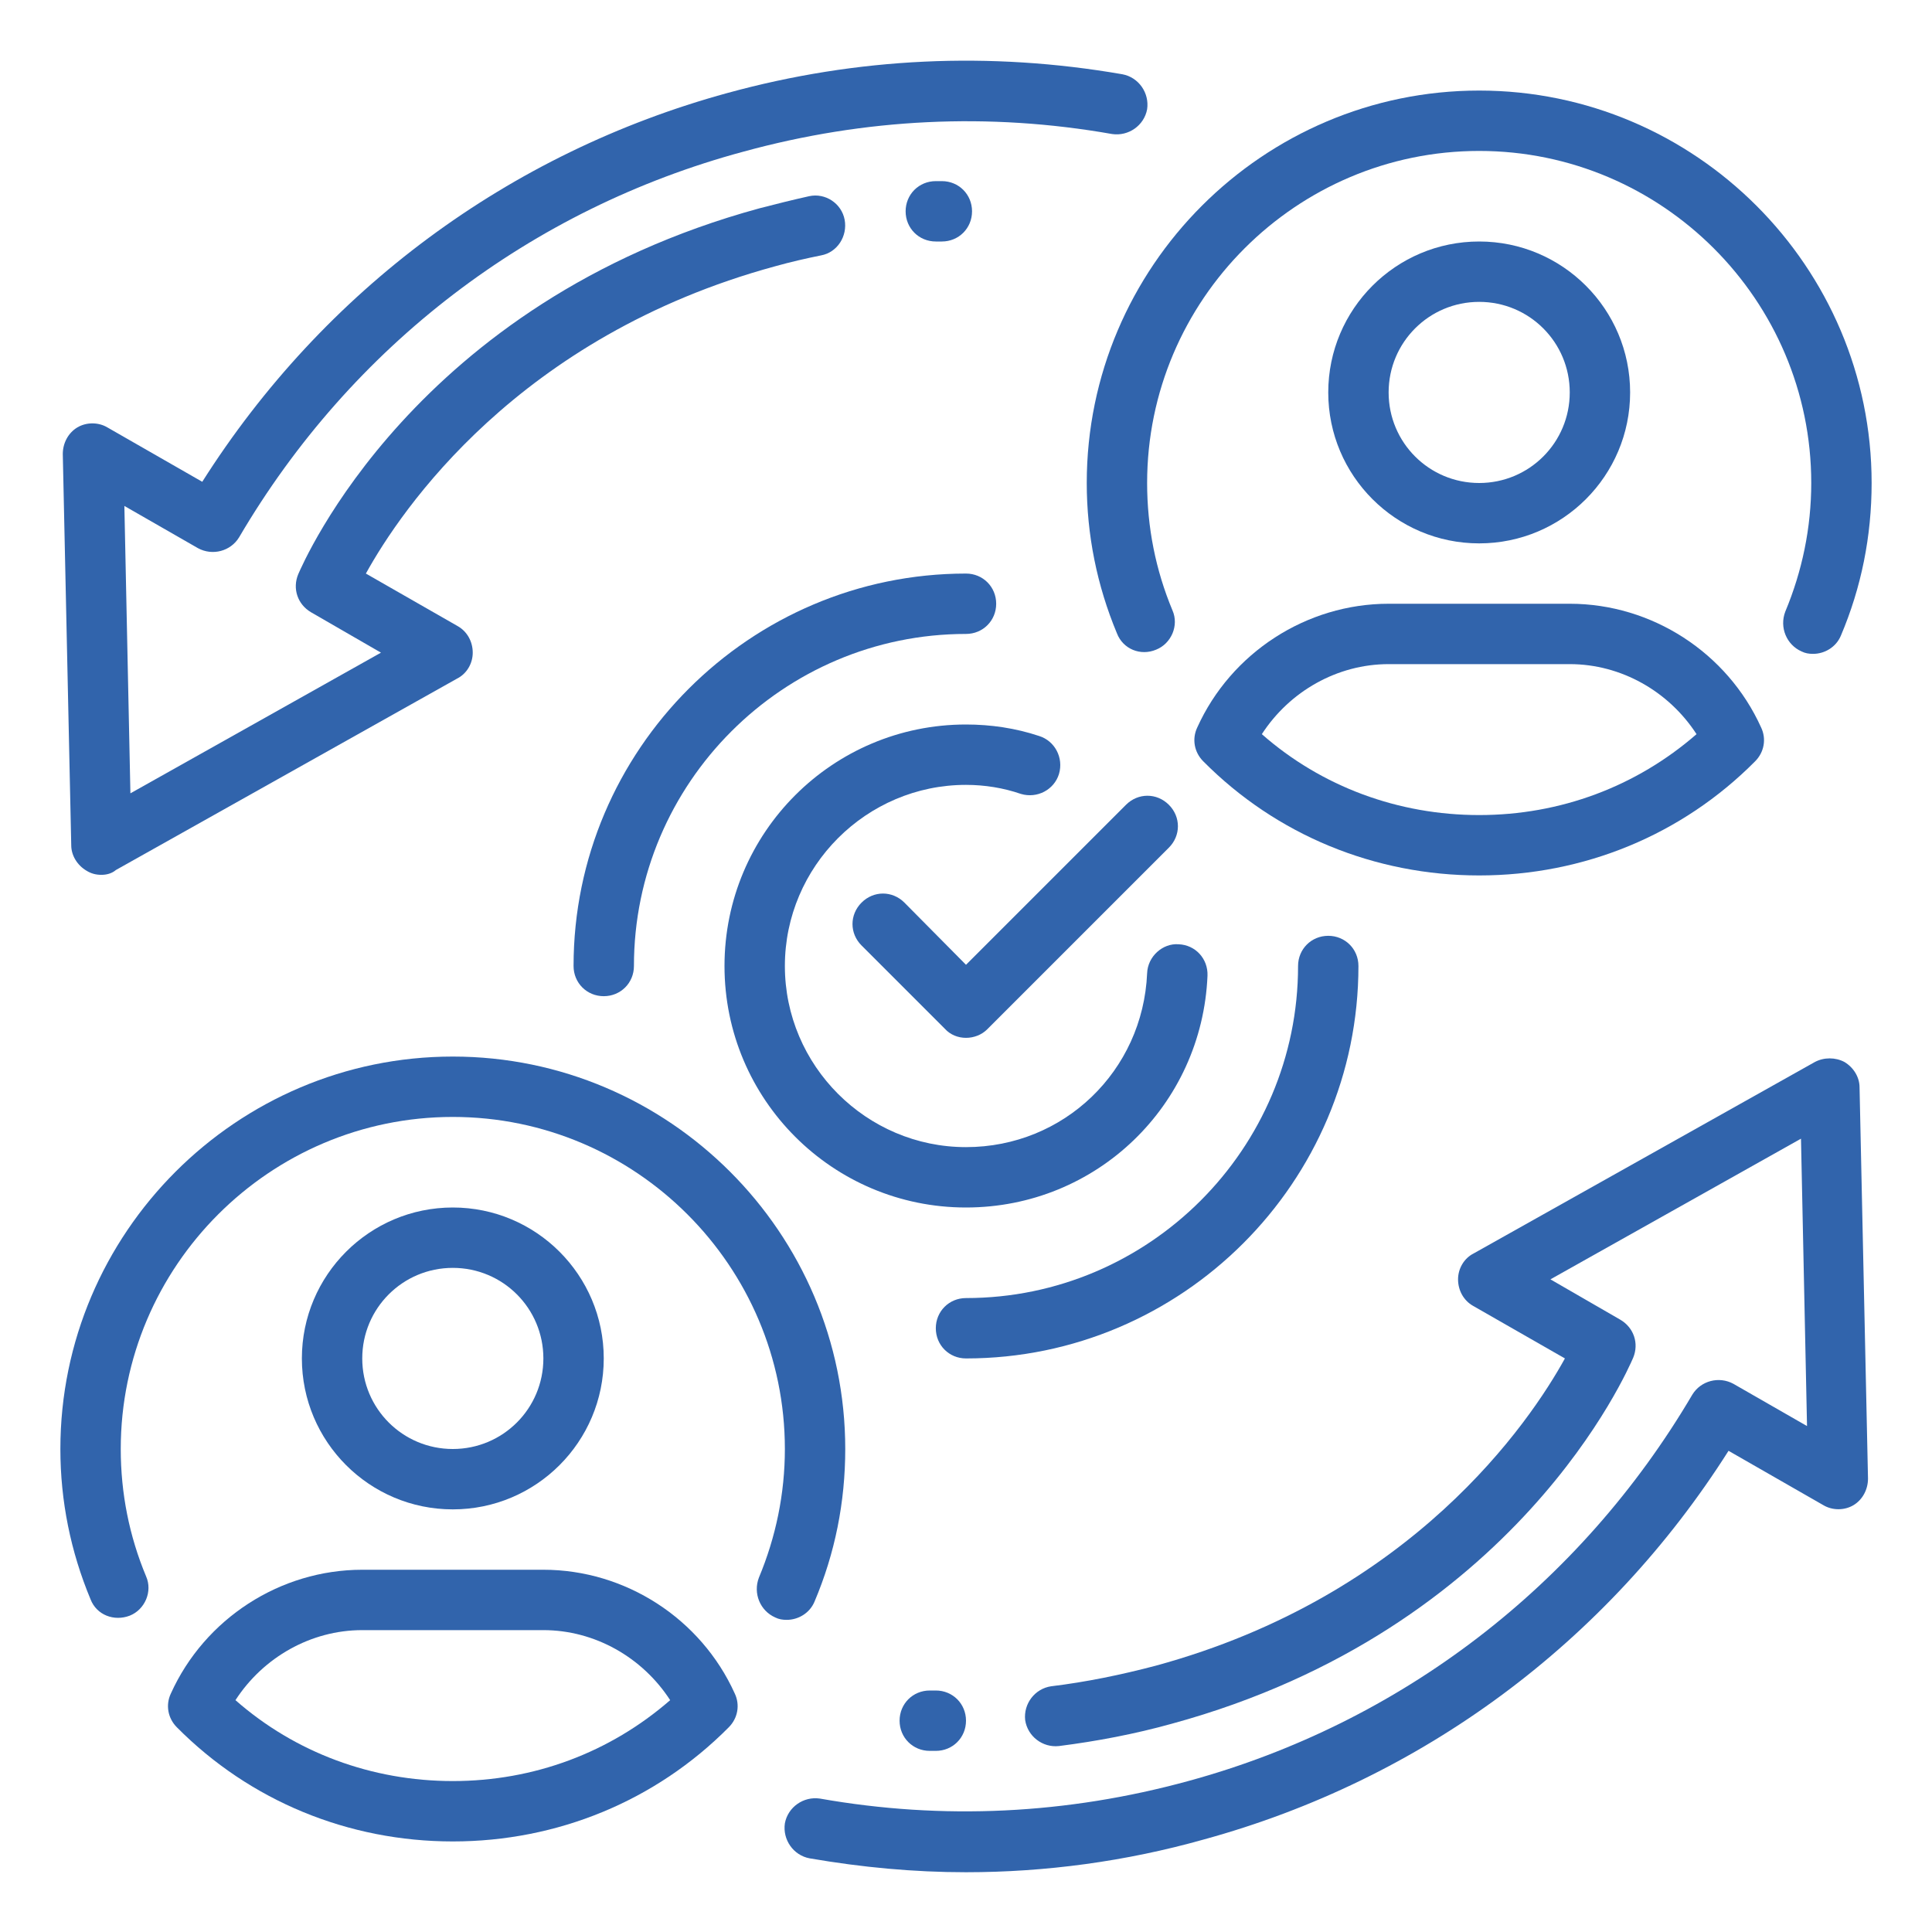
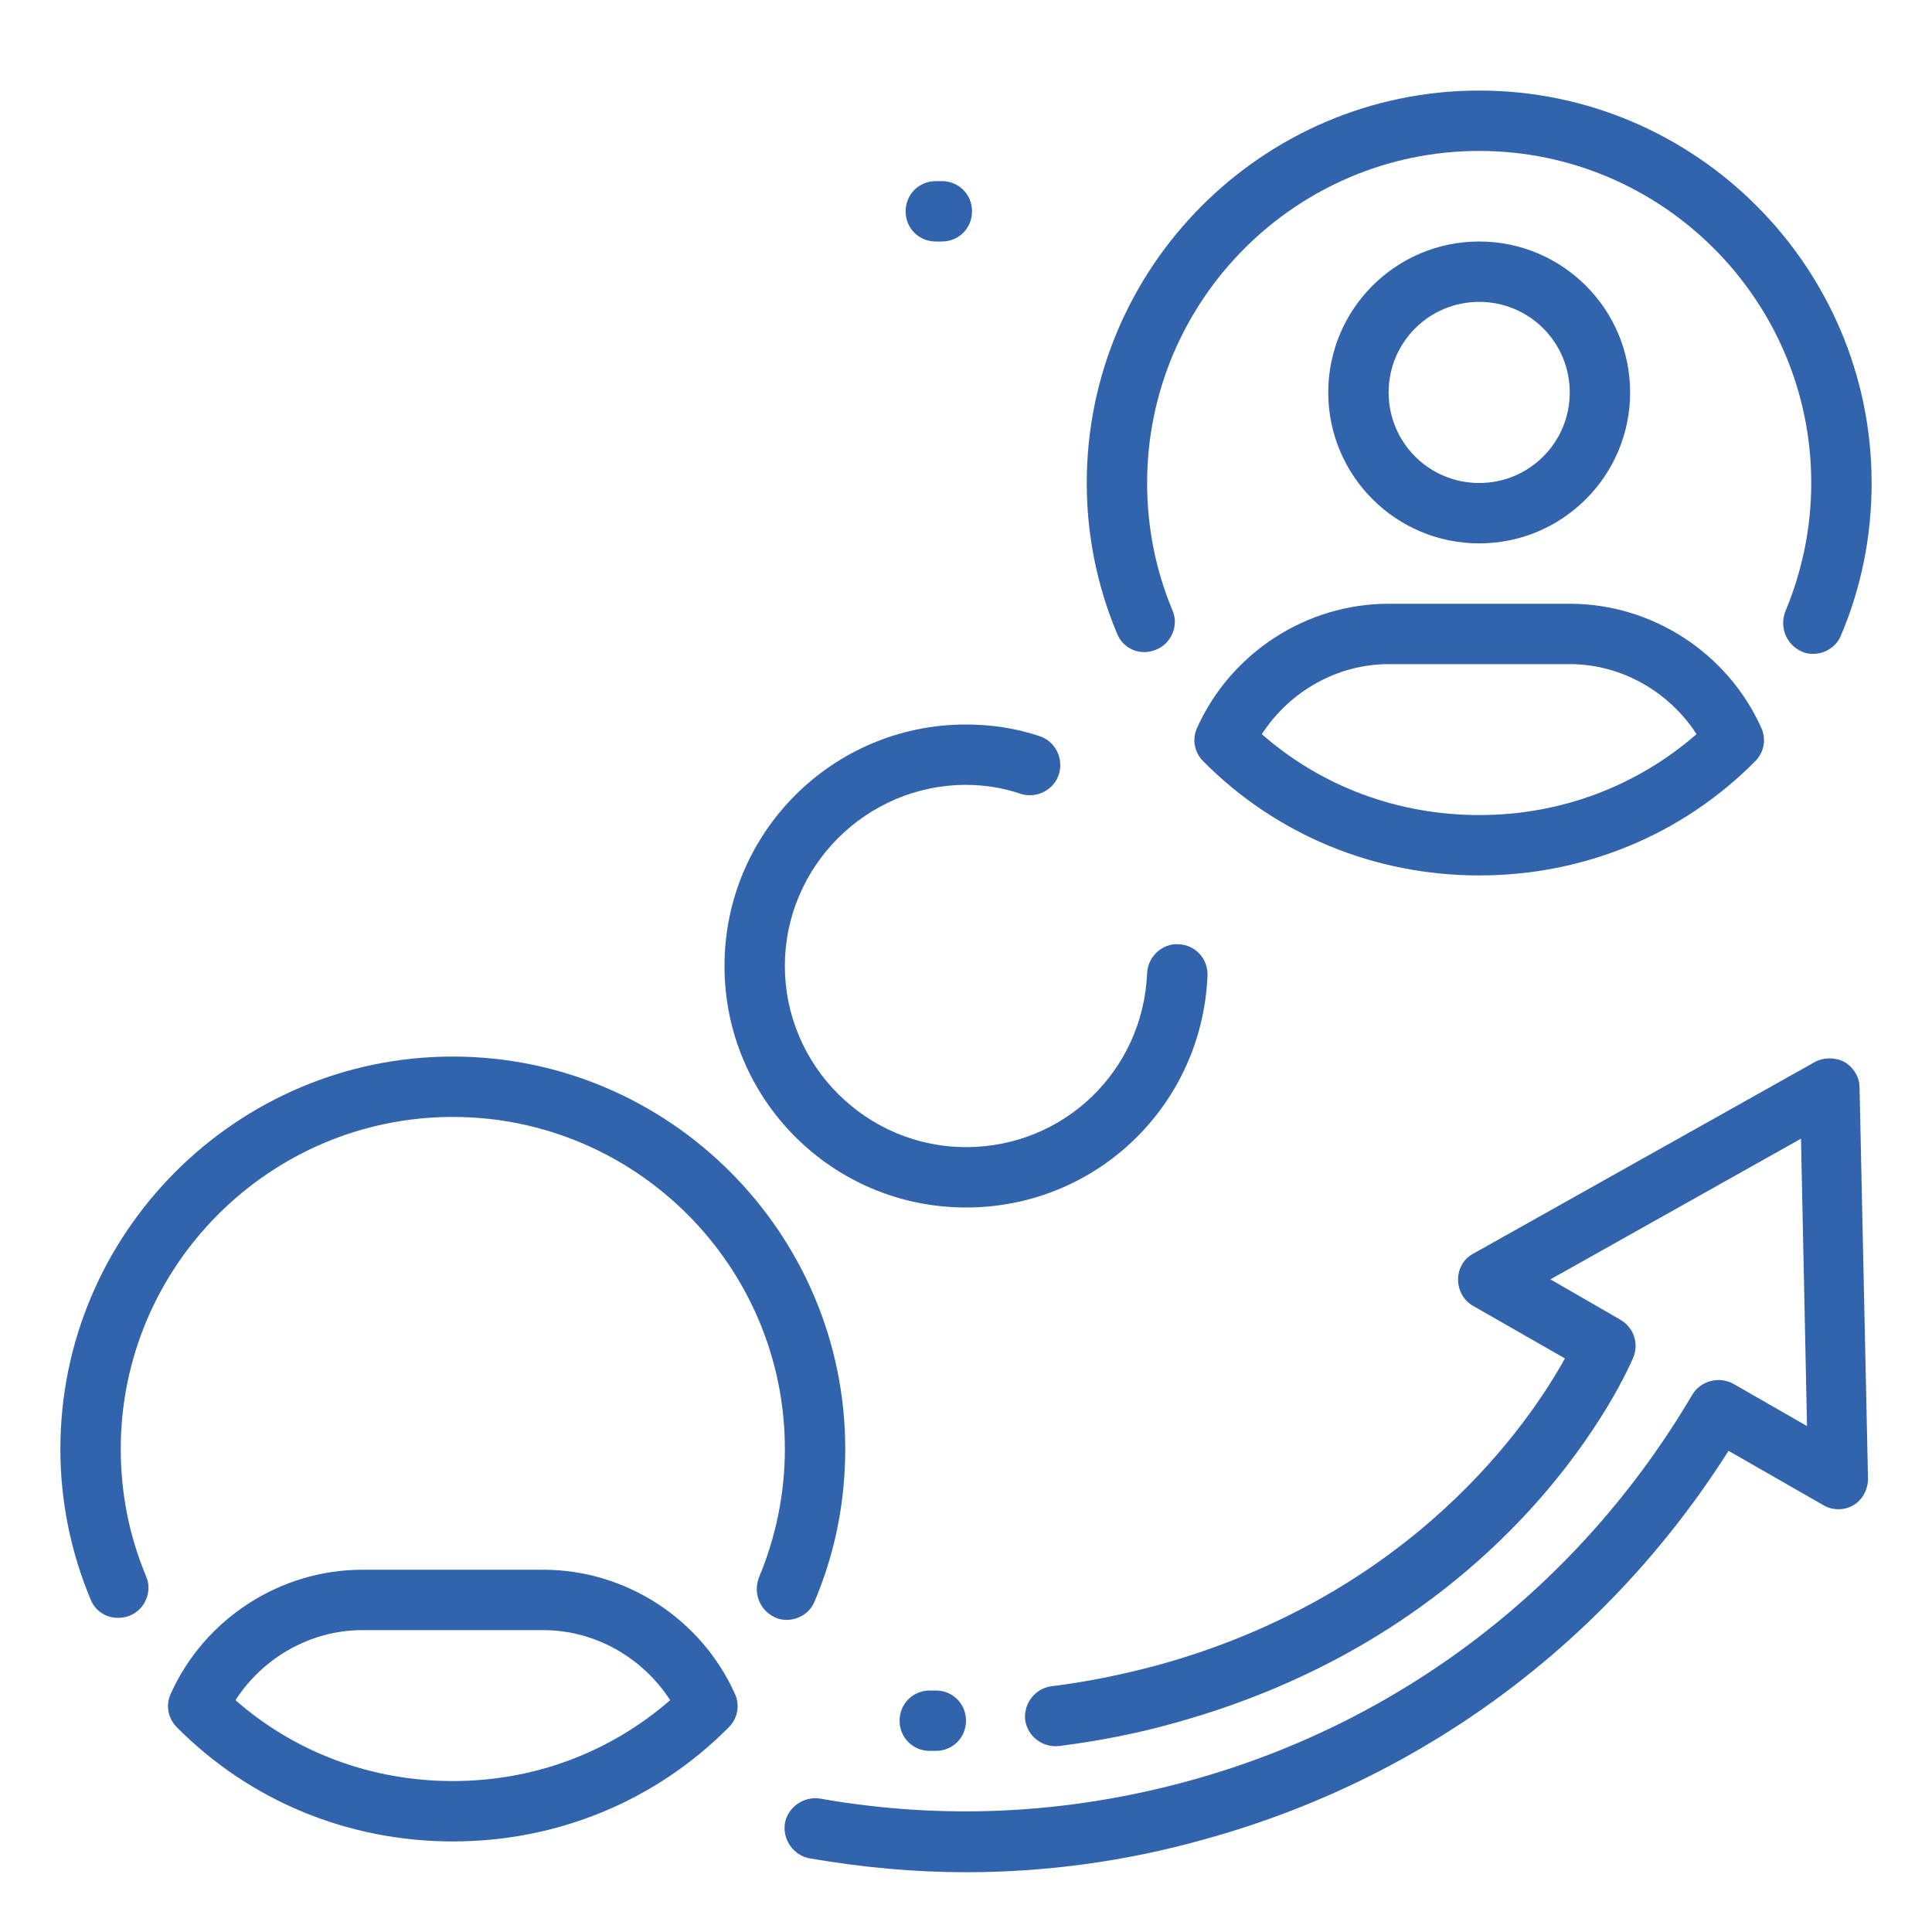
<svg xmlns="http://www.w3.org/2000/svg" id="_x3C_Layer_x3E_" enable-background="new 0 0 32 32" height="300" viewBox="0 0 32 32" width="300" version="1.1">
  <g width="100%" height="100%" transform="matrix(1,0,0,1,0,0)">
    <g id="sharing_economy_x2C__interact_x2C__exchange_x2C__peer-to-peer_6_">
      <g id="XMLID_2135_">
        <g id="XMLID_2151_">
          <g id="XMLID_4615_">
-             <path d="m1.68 14.49c-.09 0-.17-.02-.25-.07-.15-.09-.25-.25-.25-.42l-.14-6.48c0-.18.09-.35.24-.44s.35-.09.5 0l1.57.9c2.01-3.17 5.08-5.45 8.7-6.44 2.15-.59 4.35-.69 6.54-.31.27.05.45.31.41.58-.05.27-.31.45-.58.41-2.04-.36-4.09-.26-6.1.29-3.53.95-6.5 3.22-8.36 6.39-.14.23-.44.31-.68.18l-1.22-.7.1 4.76 4.15-2.33-1.16-.67c-.22-.13-.31-.39-.21-.63.08-.18 1.92-4.5 7.64-6.06.27-.07.55-.14.82-.2s.54.12.59.39-.12.54-.39.59c-.25.05-.51.11-.76.18-4.26 1.16-6.2 4.04-6.78 5.09l1.52.87c.16.09.25.26.25.44s-.1.35-.26.43l-5.65 3.17c-.07.06-.16.08-.24.08z" fill="#3164ac" fill-opacity="1" data-original-color="#000000ff" stroke="none" stroke-opacity="1" />
-           </g>
+             </g>
        </g>
        <g id="XMLID_2150_">
          <g id="XMLID_4614_">
            <path d="m16 31.01c-.86 0-1.72-.08-2.59-.23-.27-.05-.45-.31-.41-.58.05-.27.31-.45.58-.41 2.04.36 4.09.26 6.1-.29 3.52-.96 6.49-3.24 8.35-6.4.14-.23.44-.31.68-.18l1.22.7-.1-4.76-4.15 2.33 1.16.67c.22.13.31.39.21.63-.08.18-1.92 4.5-7.64 6.06-.61.17-1.24.29-1.87.37-.27.03-.52-.16-.56-.43-.03-.27.16-.52.43-.56.58-.07 1.16-.19 1.73-.34 4.26-1.16 6.2-4.04 6.78-5.09l-1.52-.87c-.16-.09-.25-.26-.25-.44s.1-.35.26-.43l5.65-3.17c.15-.08.34-.08.49 0 .15.09.25.25.25.42l.14 6.48c0 .18-.09.35-.24.44s-.35.09-.5 0l-1.57-.9c-2.01 3.17-5.08 5.45-8.7 6.44-1.28.36-2.61.54-3.93.54z" fill="#3164ac" fill-opacity="1" data-original-color="#000000ff" stroke="none" stroke-opacity="1" />
          </g>
        </g>
        <g id="XMLID_2874_">
          <g id="XMLID_4613_">
            <path d="m30.03 10.83c-.07 0-.13-.01-.19-.04-.25-.11-.37-.4-.27-.66.28-.67.43-1.39.43-2.13 0-3.03-2.47-5.5-5.5-5.5s-5.5 2.47-5.5 5.5c0 .73.14 1.44.42 2.11.11.25-.02.55-.27.65-.26.11-.55-.01-.65-.27-.33-.79-.5-1.63-.5-2.49 0-3.58 2.92-6.5 6.5-6.5s6.5 2.92 6.5 6.5c0 .88-.17 1.73-.51 2.53-.08.19-.27.3-.46.3z" fill="#3164ac" fill-opacity="1" data-original-color="#000000ff" stroke="none" stroke-opacity="1" />
          </g>
        </g>
        <g id="XMLID_2149_">
          <g id="XMLID_4610_">
            <path d="m24.5 14.5c-1.73 0-3.36-.67-4.57-1.89-.15-.15-.19-.37-.1-.56.56-1.24 1.81-2.05 3.17-2.05h3c1.36 0 2.61.81 3.17 2.05.09.19.05.41-.1.56-1.21 1.22-2.84 1.89-4.57 1.89zm-3.6-2.34c.99.87 2.26 1.34 3.6 1.34s2.6-.47 3.6-1.34c-.46-.71-1.25-1.16-2.1-1.16h-3c-.85 0-1.64.45-2.1 1.16z" fill="#3164ac" fill-opacity="1" data-original-color="#000000ff" stroke="none" stroke-opacity="1" />
          </g>
        </g>
        <g id="XMLID_2148_">
          <g id="XMLID_4607_">
            <path d="m24.5 9c-1.38 0-2.5-1.12-2.5-2.5s1.12-2.5 2.5-2.5 2.5 1.12 2.5 2.5-1.12 2.5-2.5 2.5zm0-4c-.83 0-1.5.67-1.5 1.5s.67 1.5 1.5 1.5 1.5-.67 1.5-1.5-.67-1.5-1.5-1.5z" fill="#3164ac" fill-opacity="1" data-original-color="#000000ff" stroke="none" stroke-opacity="1" />
          </g>
        </g>
        <g id="XMLID_2561_">
          <g id="XMLID_4606_">
            <path d="m13.03 26.83c-.07 0-.13-.01-.19-.04-.25-.11-.37-.4-.27-.66.28-.67.43-1.39.43-2.13 0-3.03-2.47-5.5-5.5-5.5s-5.5 2.47-5.5 5.5c0 .73.14 1.44.42 2.11.11.25-.02.55-.27.65-.26.1-.55-.01-.65-.27-.33-.79-.5-1.63-.5-2.49 0-3.58 2.92-6.5 6.5-6.5s6.5 2.92 6.5 6.5c0 .88-.17 1.73-.51 2.53-.08.19-.27.3-.46.3z" fill="#3164ac" fill-opacity="1" data-original-color="#000000ff" stroke="none" stroke-opacity="1" />
          </g>
        </g>
        <g id="XMLID_2147_">
          <g id="XMLID_4603_">
            <path d="m7.5 30.5c-1.73 0-3.36-.67-4.57-1.89-.15-.15-.19-.37-.1-.56.56-1.24 1.81-2.05 3.17-2.05h3c1.36 0 2.61.81 3.17 2.05.09.19.05.41-.1.56-1.21 1.22-2.84 1.89-4.57 1.89zm-3.6-2.34c.99.87 2.26 1.34 3.6 1.34s2.6-.47 3.6-1.34c-.46-.71-1.25-1.16-2.1-1.16h-3c-.85 0-1.64.45-2.1 1.16z" fill="#3164ac" fill-opacity="1" data-original-color="#000000ff" stroke="none" stroke-opacity="1" />
          </g>
        </g>
        <g id="XMLID_2146_">
          <g id="XMLID_4600_">
-             <path d="m7.5 25c-1.38 0-2.5-1.12-2.5-2.5s1.12-2.5 2.5-2.5 2.5 1.12 2.5 2.5-1.12 2.5-2.5 2.5zm0-4c-.83 0-1.5.67-1.5 1.5s.67 1.5 1.5 1.5 1.5-.67 1.5-1.5-.67-1.5-1.5-1.5z" fill="#3164ac" fill-opacity="1" data-original-color="#000000ff" stroke="none" stroke-opacity="1" />
-           </g>
+             </g>
        </g>
        <g id="XMLID_2137_">
          <g id="XMLID_4599_">
            <path d="m15.5 29h-.1c-.28 0-.5-.22-.5-.5s.22-.5.5-.5h.1c.28 0 .5.22.5.5s-.22.5-.5.5z" fill="#3164ac" fill-opacity="1" data-original-color="#000000ff" stroke="none" stroke-opacity="1" />
          </g>
        </g>
        <g id="XMLID_2136_">
          <g id="XMLID_4598_">
            <path d="m15.6 4h-.1c-.28 0-.5-.22-.5-.5s.22-.5.5-.5h.1c.28 0 .5.22.5.5s-.22.5-.5.5z" fill="#3164ac" fill-opacity="1" data-original-color="#000000ff" stroke="none" stroke-opacity="1" />
          </g>
        </g>
        <g id="XMLID_2678_">
          <g id="XMLID_4597_">
-             <path d="m10 16.5c-.28 0-.5-.22-.5-.5 0-3.58 2.92-6.5 6.5-6.5.28 0 .5.22.5.5s-.22.5-.5.5c-3.03 0-5.5 2.47-5.5 5.5 0 .28-.22.5-.5.5z" fill="#3164ac" fill-opacity="1" data-original-color="#000000ff" stroke="none" stroke-opacity="1" />
-           </g>
+             </g>
        </g>
        <g id="XMLID_2675_">
          <g id="XMLID_4596_">
-             <path d="m16 22.5c-.28 0-.5-.22-.5-.5s.22-.5.5-.5c3.03 0 5.5-2.47 5.5-5.5 0-.28.22-.5.5-.5s.5.22.5.5c0 3.58-2.92 6.5-6.5 6.5z" fill="#3164ac" fill-opacity="1" data-original-color="#000000ff" stroke="none" stroke-opacity="1" />
-           </g>
+             </g>
        </g>
        <g id="XMLID_2225_">
          <g id="XMLID_2227_">
            <g id="XMLID_4595_">
              <path d="m16 20c-2.21 0-4-1.79-4-4s1.79-4 4-4c.41 0 .82.06 1.21.19.26.08.41.36.33.63-.08.26-.36.41-.63.33-.29-.1-.6-.15-.91-.15-1.65 0-3 1.35-3 3s1.35 3 3 3c1.62 0 2.93-1.26 3-2.88.01-.28.26-.5.52-.48.28.01.49.24.48.52-.09 2.15-1.84 3.84-4 3.84z" fill="#3164ac" fill-opacity="1" data-original-color="#000000ff" stroke="none" stroke-opacity="1" />
            </g>
          </g>
          <g id="XMLID_2226_">
            <g id="XMLID_4594_">
-               <path d="m16 17.19c-.13 0-.26-.05-.35-.15l-1.38-1.38c-.2-.2-.2-.51 0-.71s.51-.2.71 0l1.02 1.03 2.65-2.65c.2-.2.51-.2.71 0s.2.51 0 .71l-3.01 3.01c-.09.09-.22.14-.35.14z" fill="#3164ac" fill-opacity="1" data-original-color="#000000ff" stroke="none" stroke-opacity="1" />
-             </g>
+               </g>
          </g>
        </g>
      </g>
    </g>
  </g>
</svg>